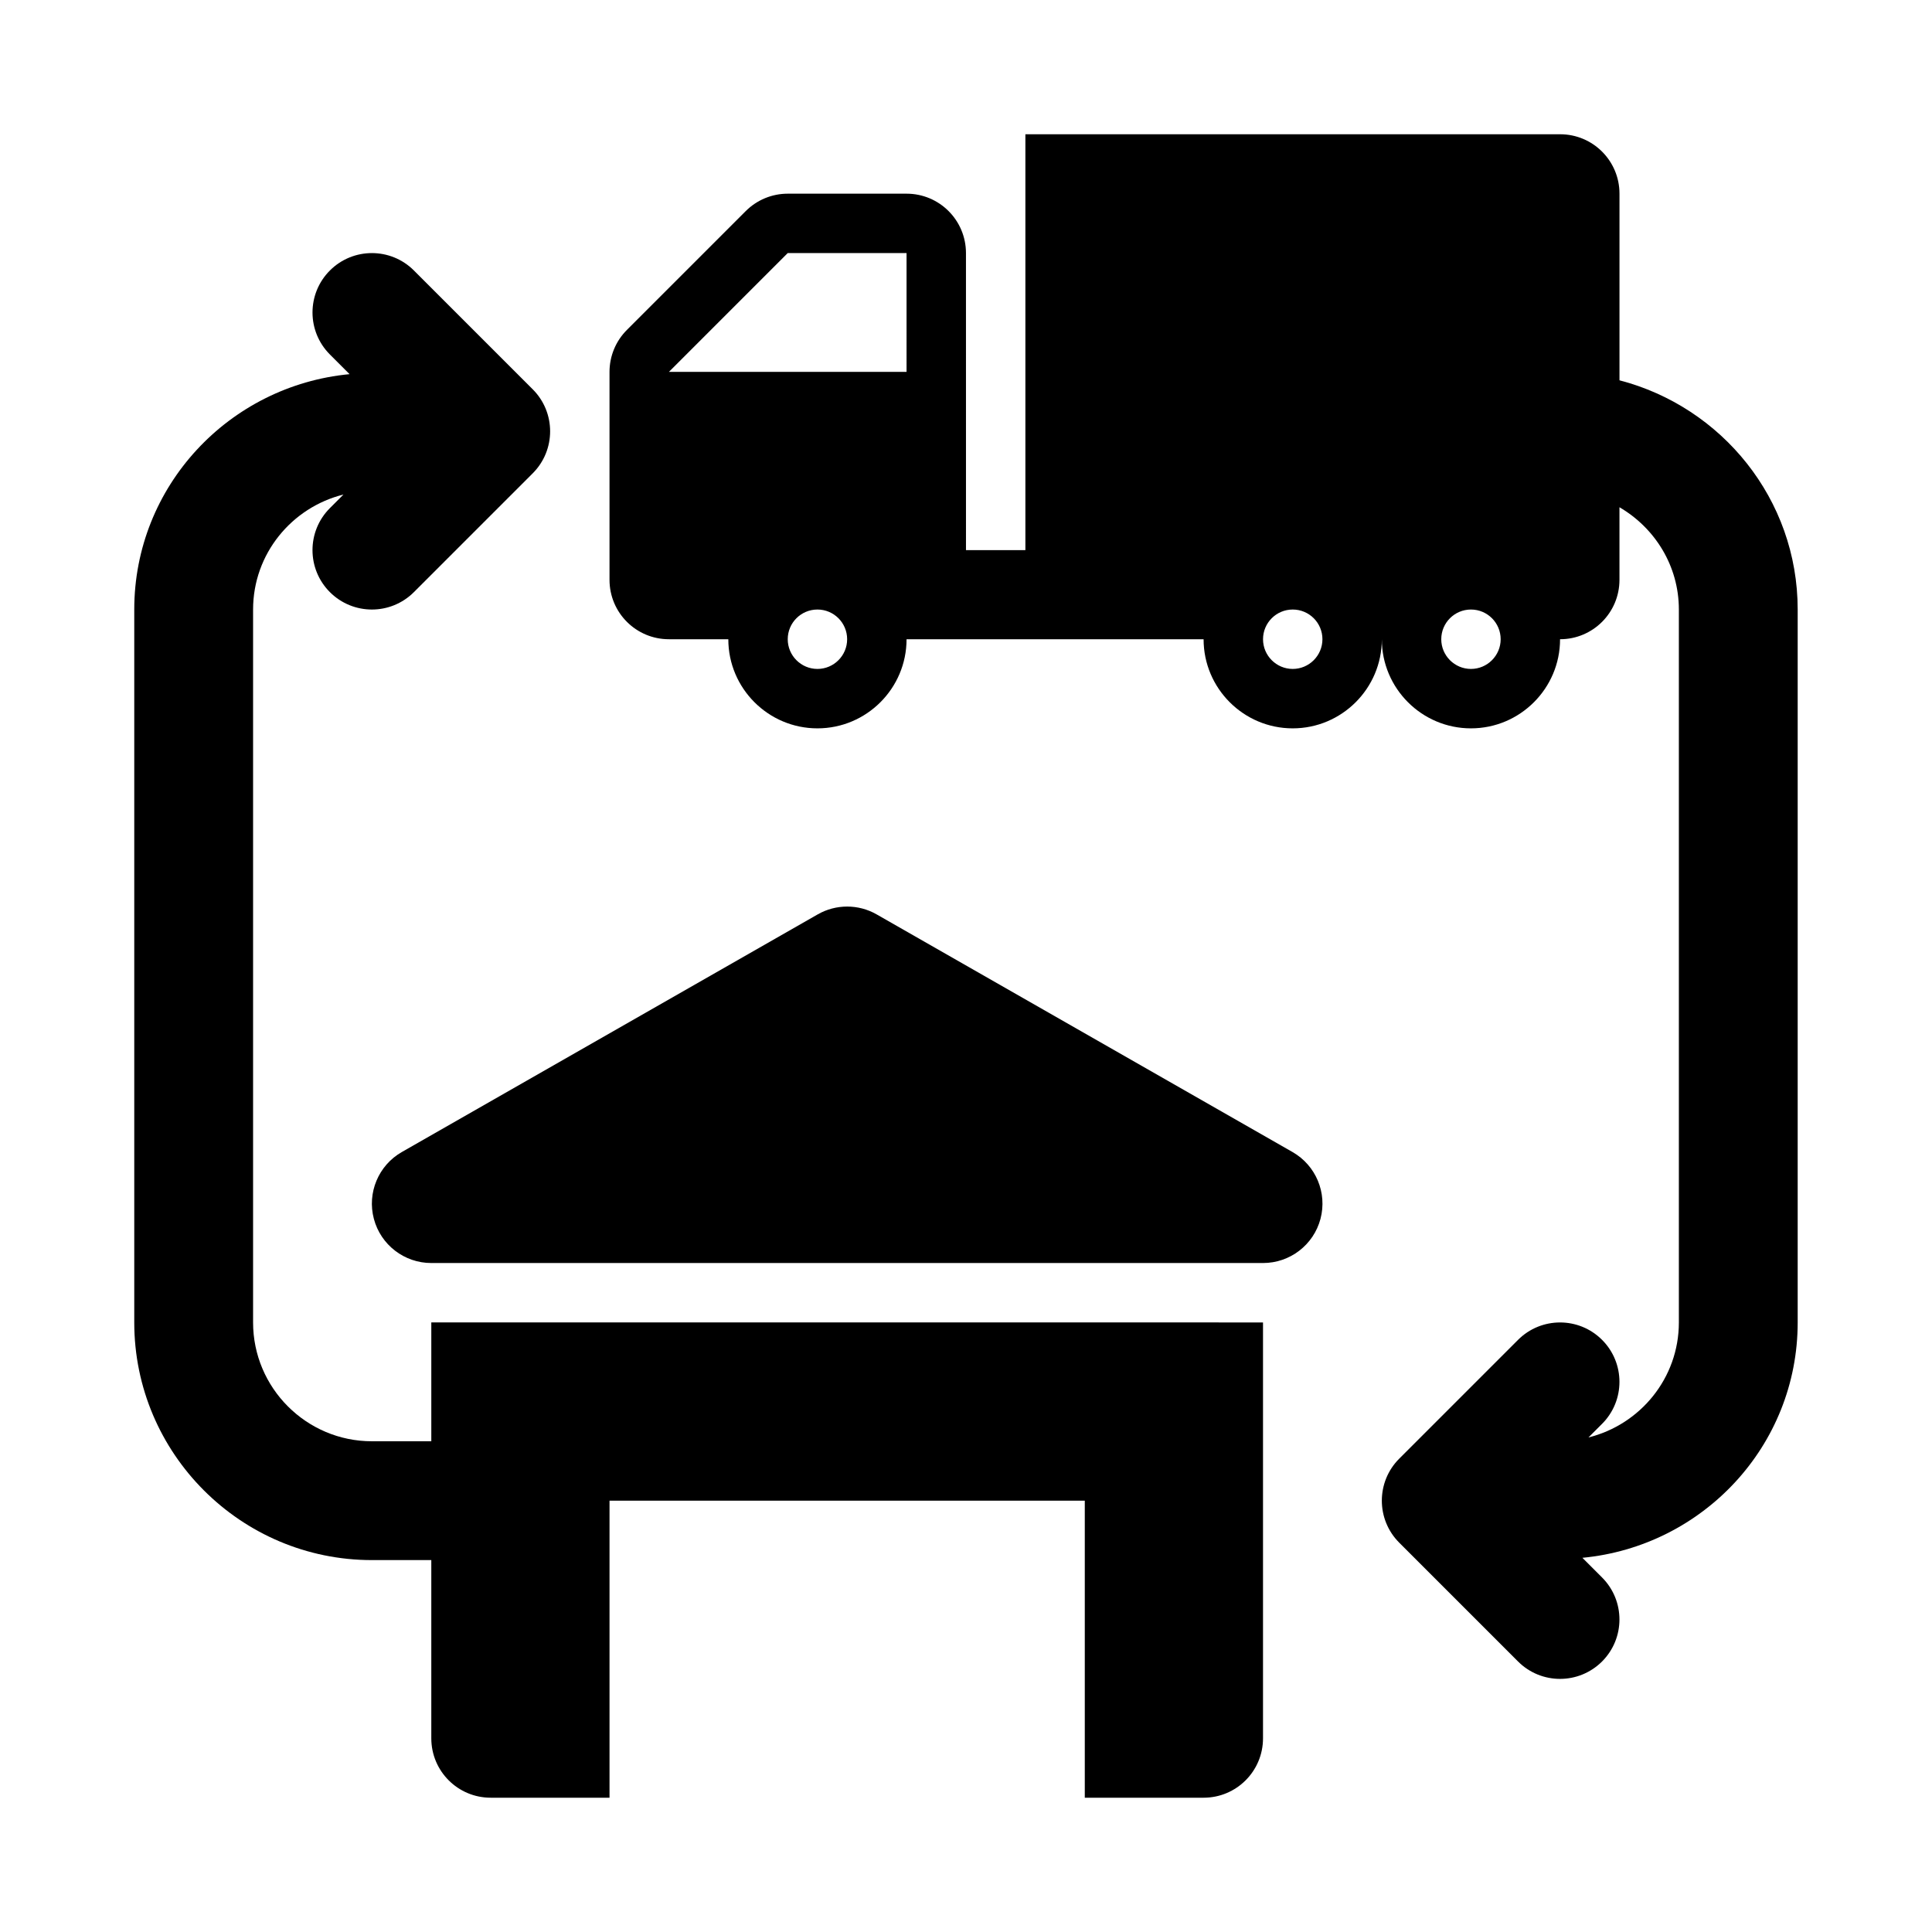
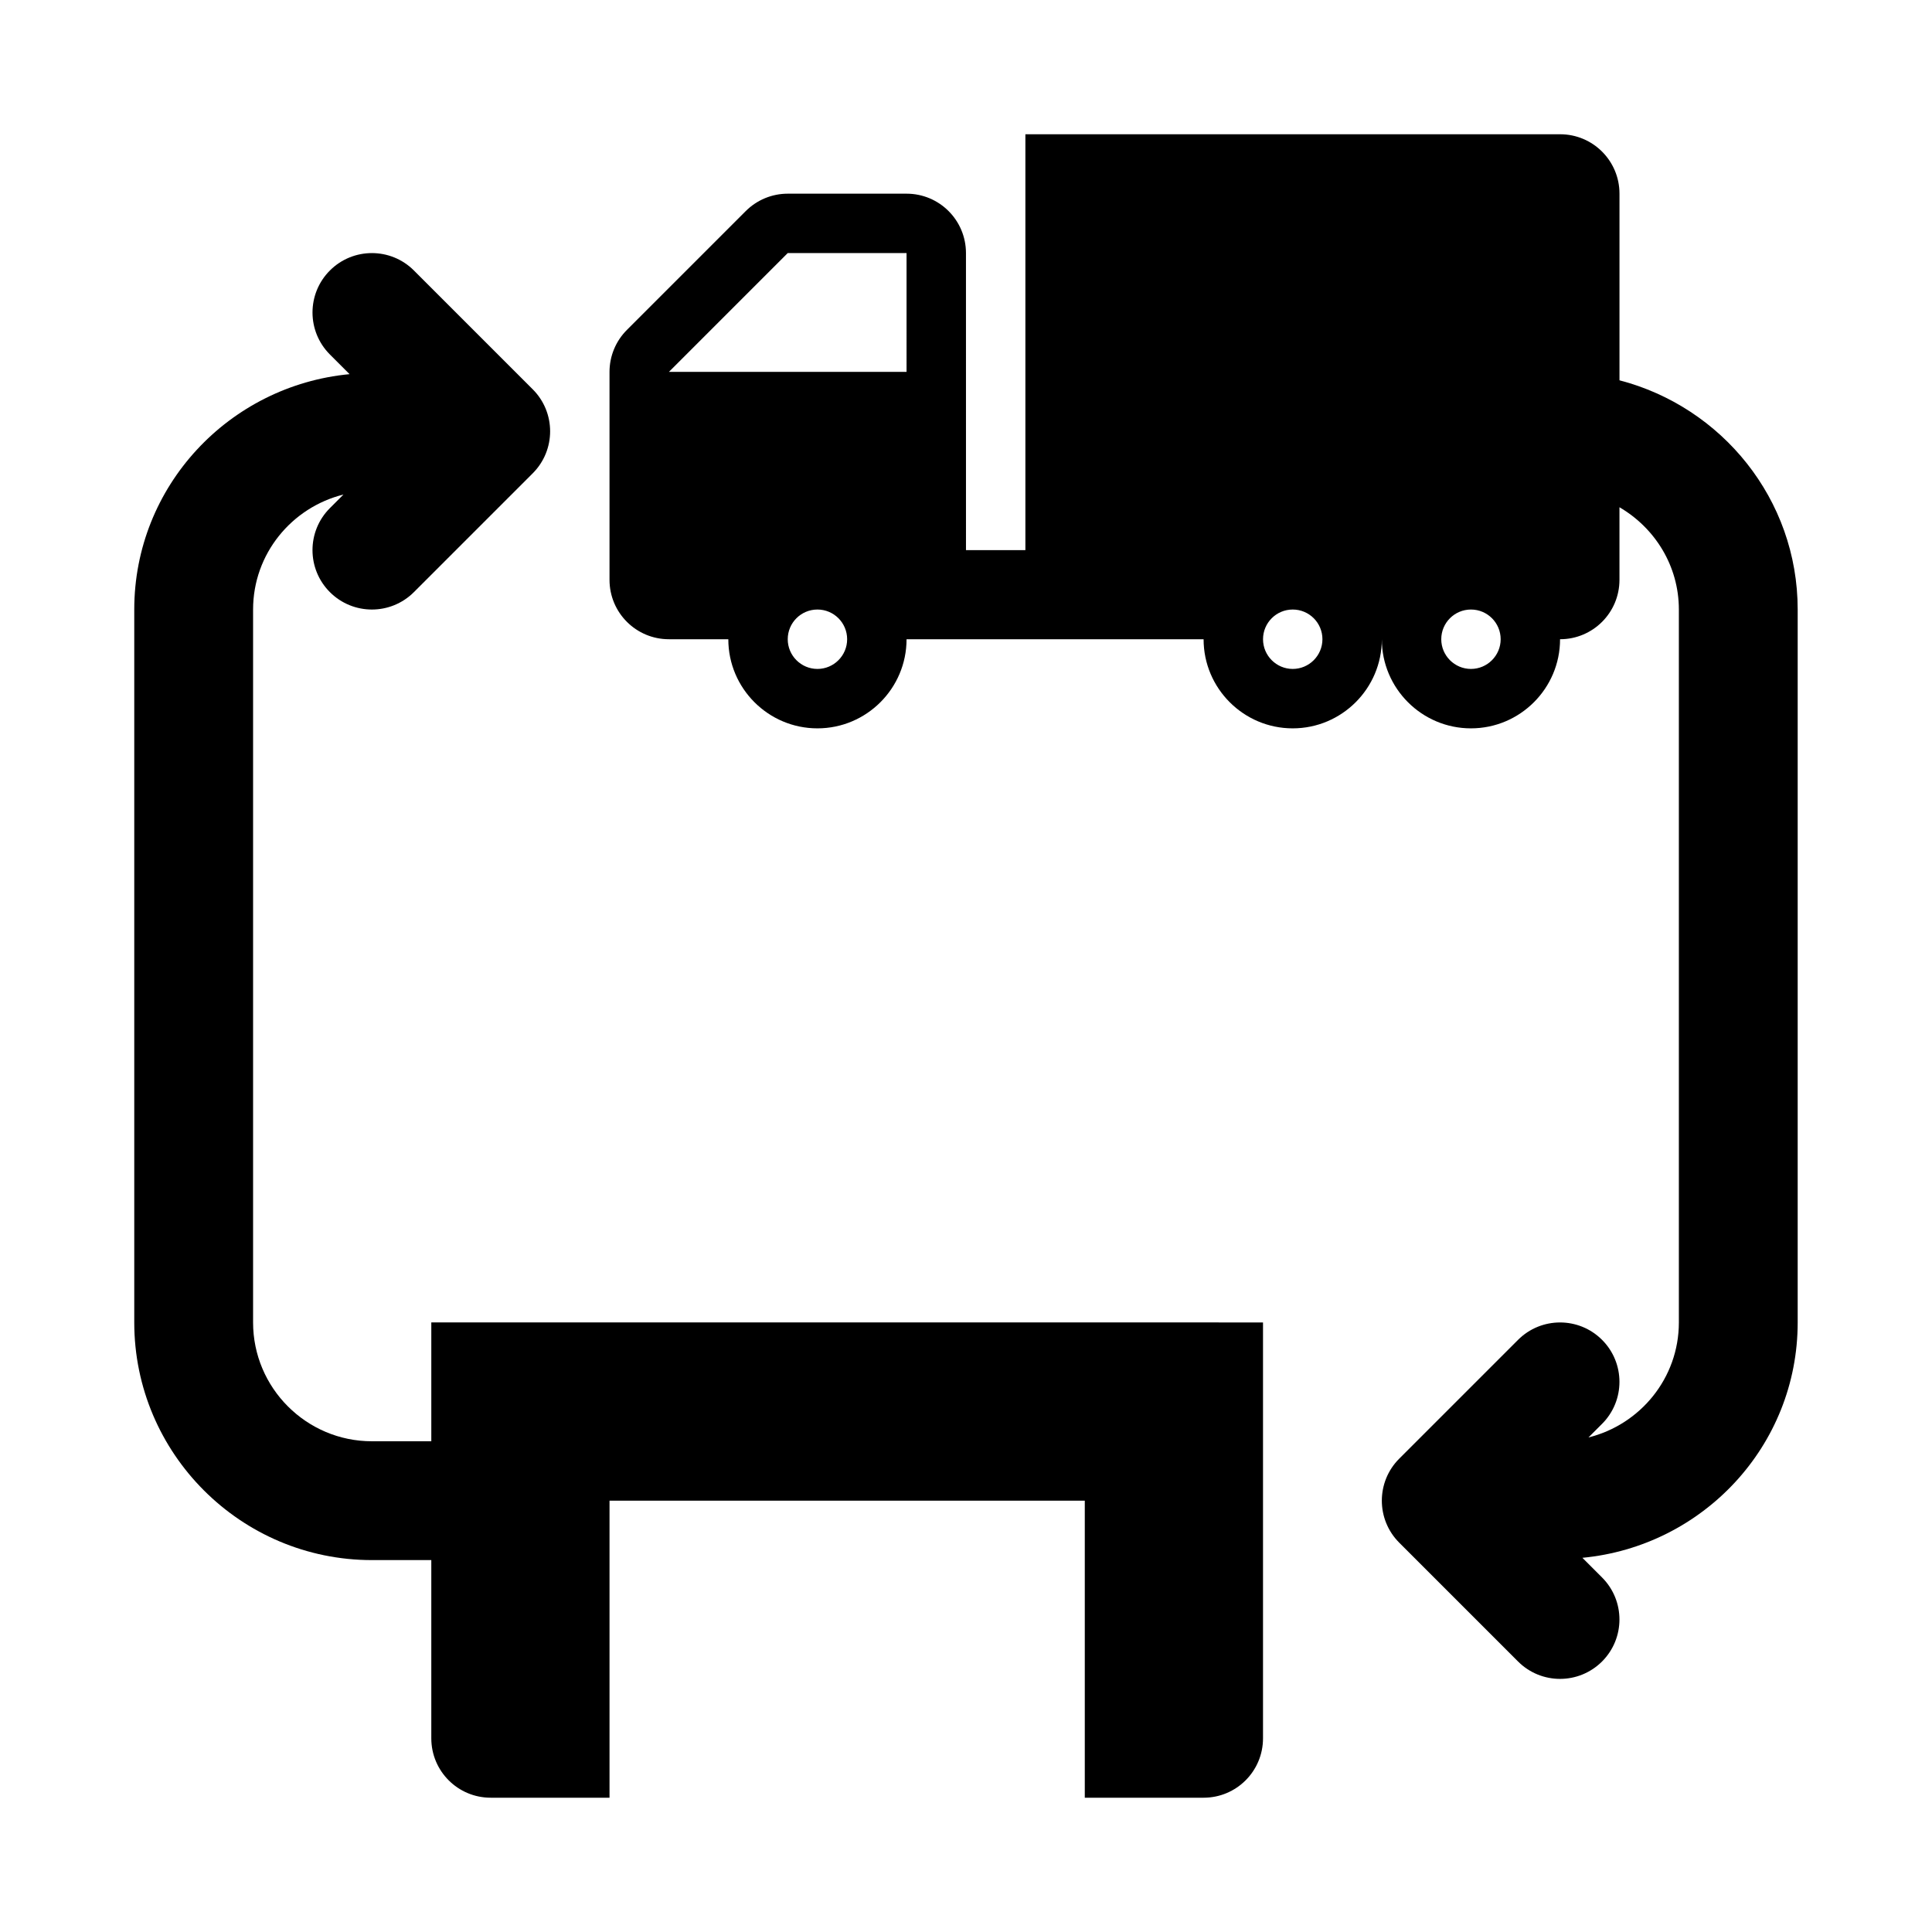
<svg xmlns="http://www.w3.org/2000/svg" fill="#000000" width="800px" height="800px" version="1.1" viewBox="144 144 512 512">
  <g>
-     <path d="m486.53 449.3-110.21-62.977c-4.828-2.766-10.793-2.766-15.621 0l-110.21 62.977c-6.195 3.535-9.242 10.809-7.41 17.711 1.828 6.906 8.086 11.703 15.219 11.703h220.42c7.133 0 13.391-4.797 15.223-11.699 1.828-6.906-1.215-14.176-7.414-17.715z" />
    <path d="m573.18 244.79v-49.469c0-8.703-7.043-15.742-15.742-15.742h-141.7v110.21h-15.742l-0.004-78.719c0-8.703-7.043-15.742-15.742-15.742h-31.488c-4.184 0-8.18 1.66-11.133 4.613l-31.488 31.488c-2.953 2.949-4.613 6.945-4.613 11.129v55.105c0 8.703 7.043 15.742 15.742 15.742h15.742c0 13.023 10.594 23.617 23.617 23.617 13.023 0 23.617-10.594 23.617-23.617h78.719c0 13.023 10.594 23.617 23.617 23.617 13.023 0 23.617-10.594 23.617-23.617 0 13.023 10.594 23.617 23.617 23.617 13.023 0 23.617-10.594 23.617-23.617 8.703 0 15.742-7.043 15.742-15.742v-19.234c9.363 5.461 15.742 15.508 15.742 27.105v188.93c0 14.75-10.242 27.074-23.957 30.477l3.602-3.602c6.148-6.148 6.148-16.113 0-22.262-6.148-6.148-16.113-6.148-22.262 0l-31.488 31.488c-6.148 6.148-6.148 16.113 0 22.262l31.488 31.488c3.074 3.074 7.102 4.609 11.129 4.609s8.055-1.539 11.133-4.613c6.148-6.148 6.148-16.113 0-22.262l-5.211-5.211c31.922-3.035 57.055-29.672 57.055-62.379v-188.93c0-29.266-20.145-53.703-47.23-60.742zm-212.55 76.484c-4.336 0-7.871-3.535-7.871-7.871 0-4.348 3.523-7.871 7.871-7.871 4.348 0 7.871 3.523 7.871 7.871 0.004 4.336-3.535 7.871-7.871 7.871zm23.617-78.719h-62.977l31.488-31.488h31.488zm102.34 78.719c-4.336 0-7.871-3.535-7.871-7.871 0-4.348 3.523-7.871 7.871-7.871s7.871 3.523 7.871 7.871c0 4.336-3.535 7.871-7.871 7.871zm47.234 0c-4.336 0-7.871-3.535-7.871-7.871 0-4.348 3.523-7.871 7.871-7.871 4.348 0 7.871 3.523 7.871 7.871 0 4.336-3.535 7.871-7.871 7.871z" />
    <path d="m258.3 525.95h-15.742c-17.359 0-31.488-14.129-31.488-31.488v-188.93c0-14.75 10.242-27.074 23.957-30.477l-3.602 3.602c-6.148 6.148-6.148 16.113 0 22.262 3.074 3.074 7.106 4.613 11.133 4.613s8.055-1.539 11.133-4.613l31.488-31.488c6.148-6.148 6.148-16.113 0-22.262l-31.488-31.488c-6.148-6.148-16.113-6.148-22.262 0-6.148 6.148-6.148 16.113 0 22.262l5.211 5.211c-31.926 3.035-57.059 29.672-57.059 62.379v188.93c0 34.73 28.242 62.977 62.977 62.977h15.742v47.23c0 8.703 7.043 15.742 15.742 15.742h31.488v-78.719h125.95v78.719h31.488c8.703 0 15.742-7.043 15.742-15.742v-110.21l-220.41-0.004z" />
  </g>
</svg>